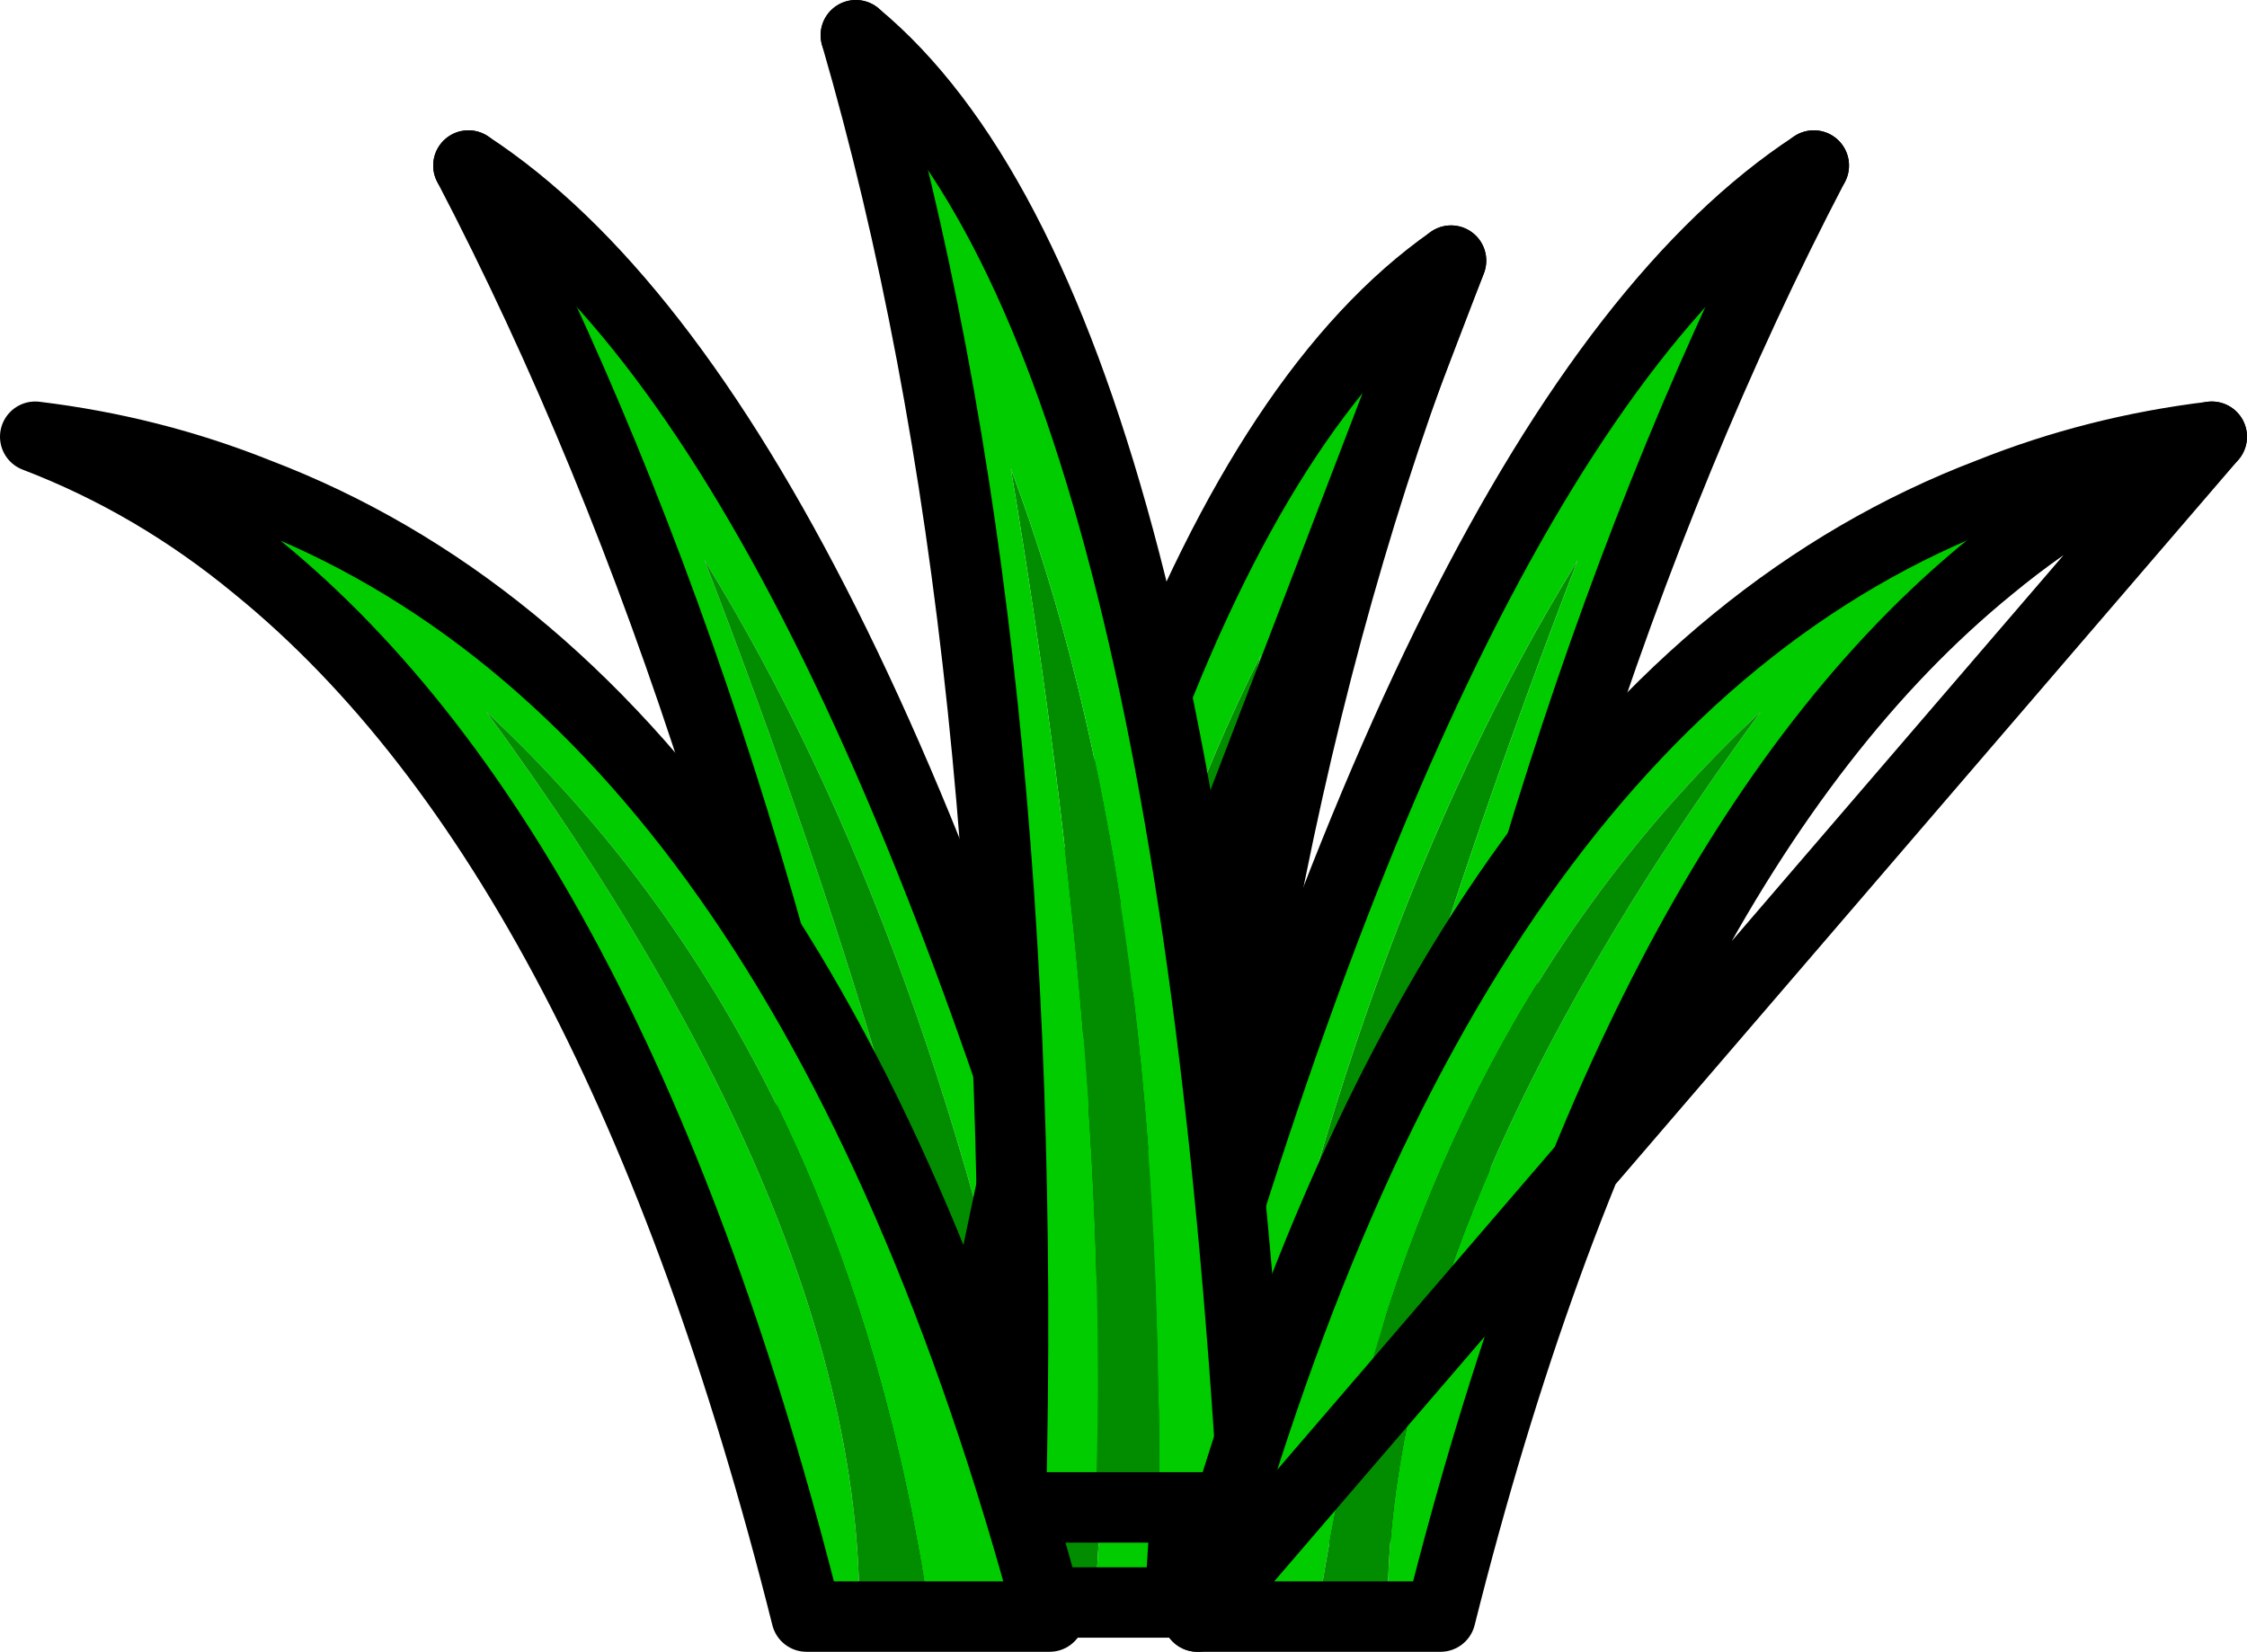
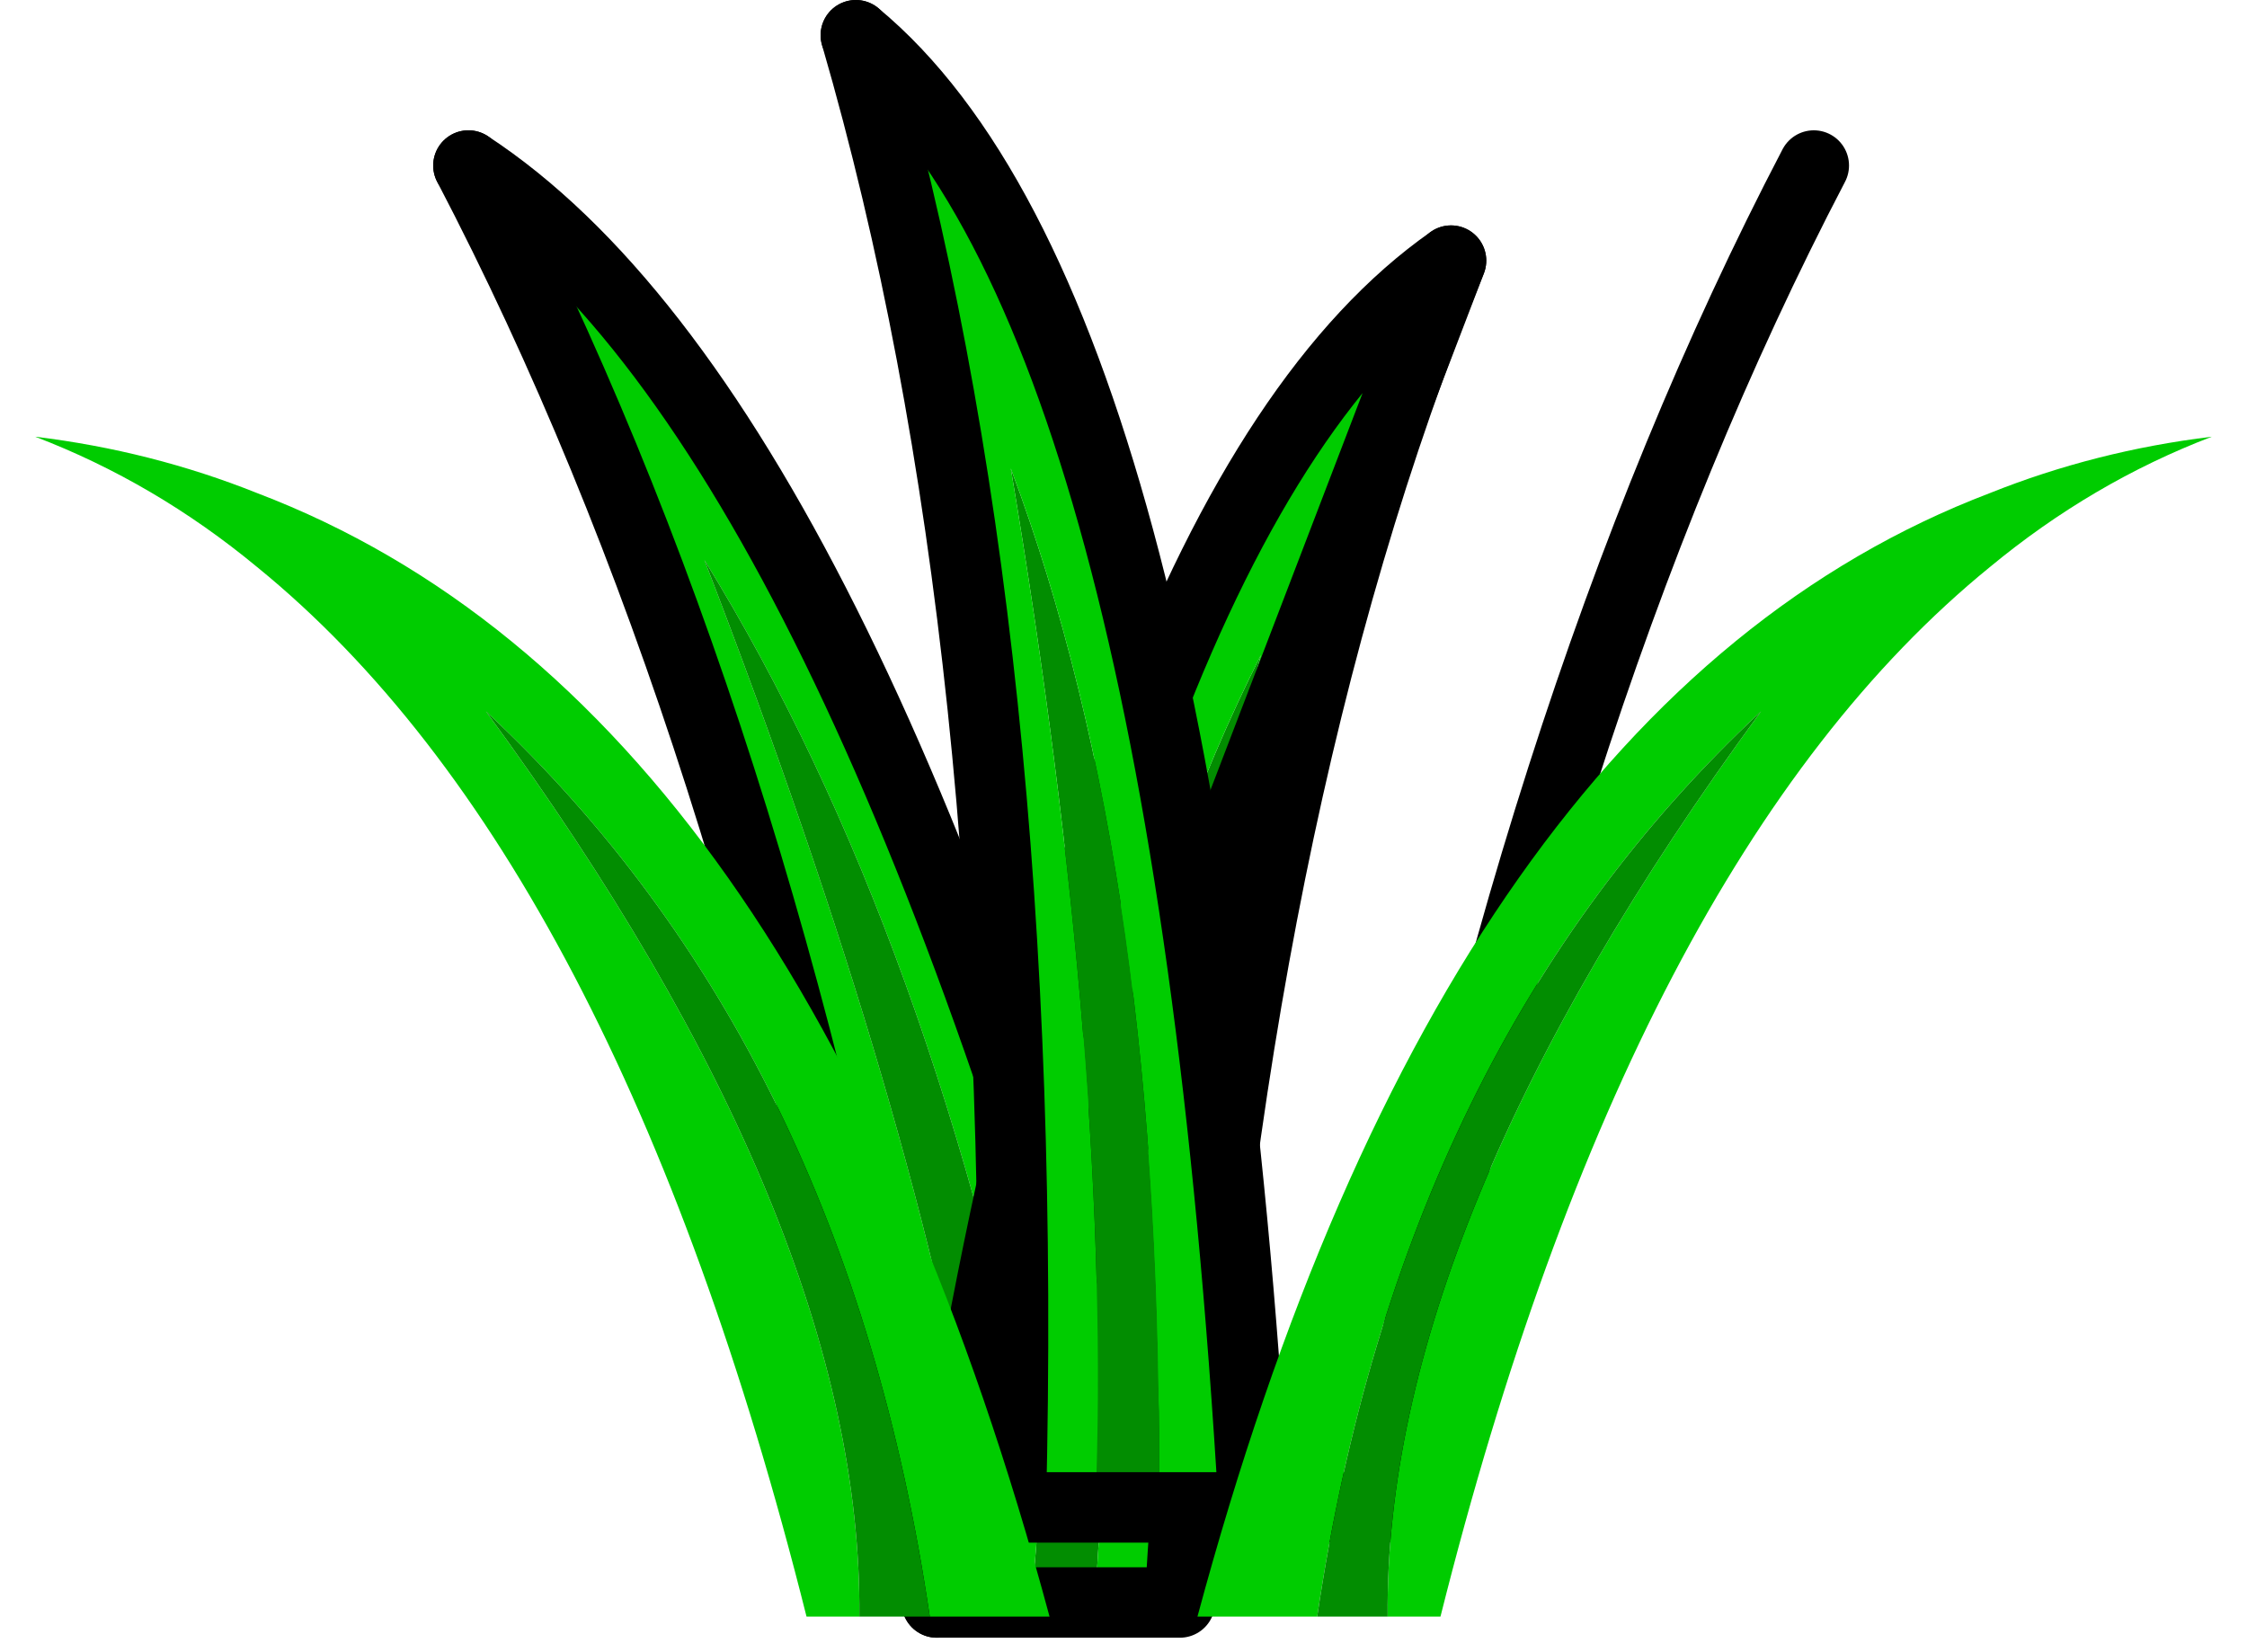
<svg xmlns="http://www.w3.org/2000/svg" height="23.45px" width="31.9px">
  <g transform="matrix(1.0, 0.0, 0.0, 1.0, 16.8, 22.6)">
    <path d="M-1.95 -1.2 Q-3.5 -9.3 -6.8 -14.65 -3.75 -6.75 -2.85 -1.2 L-4.05 -1.2 Q-6.05 -12.4 -10.15 -20.25 -4.8 -16.75 -0.6 -1.2 L-1.95 -1.2" fill="#00cc00" fill-rule="evenodd" stroke="none" />
    <path d="M-1.95 -1.2 L-2.85 -1.2 Q-3.75 -6.75 -6.8 -14.65 -3.5 -9.3 -1.95 -1.2" fill="#028d01" fill-rule="evenodd" stroke="none" />
    <path d="M-2.85 -1.2 L-1.95 -1.2 -0.6 -1.2 M-2.85 -1.2 L-4.05 -1.2 Q-6.05 -12.4 -10.15 -20.25" fill="none" stroke="#000000" stroke-linecap="round" stroke-linejoin="round" stroke-width="1.0" />
    <path d="M-10.15 -20.25 Q-4.8 -16.75 -0.6 -1.2" fill="none" stroke="#000000" stroke-linecap="round" stroke-linejoin="round" stroke-width="1.0" />
-     <path d="M0.75 -1.2 Q2.3 -9.3 5.6 -14.65 2.55 -6.75 1.65 -1.2 L0.75 -1.2" fill="#028d01" fill-rule="evenodd" stroke="none" />
-     <path d="M1.65 -1.2 Q2.55 -6.75 5.6 -14.65 2.3 -9.3 0.75 -1.2 L-0.6 -1.2 Q3.6 -16.75 8.95 -20.25 4.85 -12.4 2.85 -1.2 L1.65 -1.2" fill="#00cc00" fill-rule="evenodd" stroke="none" />
    <path d="M1.65 -1.2 L2.85 -1.2 Q4.85 -12.4 8.95 -20.25 M-0.6 -1.2 L0.75 -1.2 1.65 -1.2" fill="none" stroke="#000000" stroke-linecap="round" stroke-linejoin="round" stroke-width="1.0" />
-     <path d="M8.95 -20.25 Q3.6 -16.75 -0.6 -1.2" fill="none" stroke="#000000" stroke-linecap="round" stroke-linejoin="round" stroke-width="1.0" />
    <path d="M-1.25 0.15 L-2.15 0.15 Q-1.6 -7.95 1.1 -13.3 -1.0 -5.4 -1.25 0.15" fill="#028d01" fill-rule="evenodd" stroke="none" />
    <path d="M3.8 -18.9 Q0.6 -11.05 -0.05 0.15 L-1.25 0.15 Q-1.0 -5.4 1.1 -13.3 -1.6 -7.95 -2.15 0.15 L-3.5 0.15 Q-1.2 -15.4 3.8 -18.9" fill="#00cc00" fill-rule="evenodd" stroke="none" />
    <path d="M3.8 -18.9 Q0.6 -11.05 -0.05 0.15 L-1.25 0.15 -2.15 0.15 -3.5 0.15" fill="none" stroke="#000000" stroke-linecap="round" stroke-linejoin="round" stroke-width="1.0" />
    <path d="M-3.5 0.15 Q-1.2 -15.4 3.8 -18.9 Z" fill="none" stroke="#000000" stroke-linecap="round" stroke-linejoin="round" stroke-width="1.0" />
    <path d="M-0.35 -1.2 L-1.25 -1.2 Q-1.0 -7.3 -2.45 -15.95 -0.25 -10.1 -0.35 -1.2" fill="#028d01" fill-rule="evenodd" stroke="none" />
    <path d="M-0.35 -1.2 Q-0.25 -10.1 -2.45 -15.95 -1.0 -7.3 -1.25 -1.2 L-2.45 -1.2 Q-2.15 -13.5 -4.65 -22.1 0.0 -18.25 1.0 -1.2 L-0.35 -1.2" fill="#00cc00" fill-rule="evenodd" stroke="none" />
    <path d="M-1.25 -1.2 L-0.35 -1.2 1.0 -1.2 M-1.25 -1.2 L-2.45 -1.2 Q-2.15 -13.5 -4.65 -22.1" fill="none" stroke="#000000" stroke-linecap="round" stroke-linejoin="round" stroke-width="1.0" />
    <path d="M-4.65 -22.1 Q0.0 -18.25 1.0 -1.2" fill="none" stroke="#000000" stroke-linecap="round" stroke-linejoin="round" stroke-width="1.0" />
    <path d="M0.2 0.35 Q3.7 -12.65 11.45 -15.6 12.95 -16.2 14.6 -16.4 12.9 -15.75 11.45 -14.55 6.35 -10.4 3.65 0.35 L2.9 0.35 Q2.85 -5.2 8.2 -12.5 3.1 -7.75 1.9 0.35 L0.2 0.35 M-4.6 0.35 L-5.35 0.35 Q-8.05 -10.4 -13.15 -14.55 -14.6 -15.75 -16.3 -16.4 -14.65 -16.2 -13.15 -15.6 -5.4 -12.65 -1.9 0.35 L-3.6 0.35 Q-4.8 -7.75 -9.9 -12.5 -4.55 -5.2 -4.6 0.35" fill="#00cc00" fill-rule="evenodd" stroke="none" />
    <path d="M2.9 0.35 L1.9 0.35 Q3.1 -7.75 8.2 -12.5 2.85 -5.2 2.9 0.35 M-3.6 0.35 L-4.6 0.35 Q-4.55 -5.2 -9.9 -12.5 -4.8 -7.75 -3.6 0.35" fill="#028d01" fill-rule="evenodd" stroke="none" />
-     <path d="M0.2 0.35 Q3.7 -12.65 11.45 -15.6 12.95 -16.2 14.6 -16.4 M-4.6 0.35 L-5.35 0.35 Q-8.05 -10.4 -13.15 -14.55 -14.6 -15.75 -16.3 -16.4 -14.65 -16.2 -13.15 -15.6 -5.4 -12.65 -1.9 0.35 L-3.6 0.35 -4.6 0.35" fill="none" stroke="#000000" stroke-linecap="round" stroke-linejoin="round" stroke-width="1.0" />
-     <path d="M14.6 -16.4 Q12.9 -15.75 11.45 -14.55 6.35 -10.4 3.65 0.35 L2.9 0.35 1.9 0.35 0.2 0.35 Z" fill="none" stroke="#000000" stroke-linecap="round" stroke-linejoin="round" stroke-width="1.0" />
  </g>
</svg>